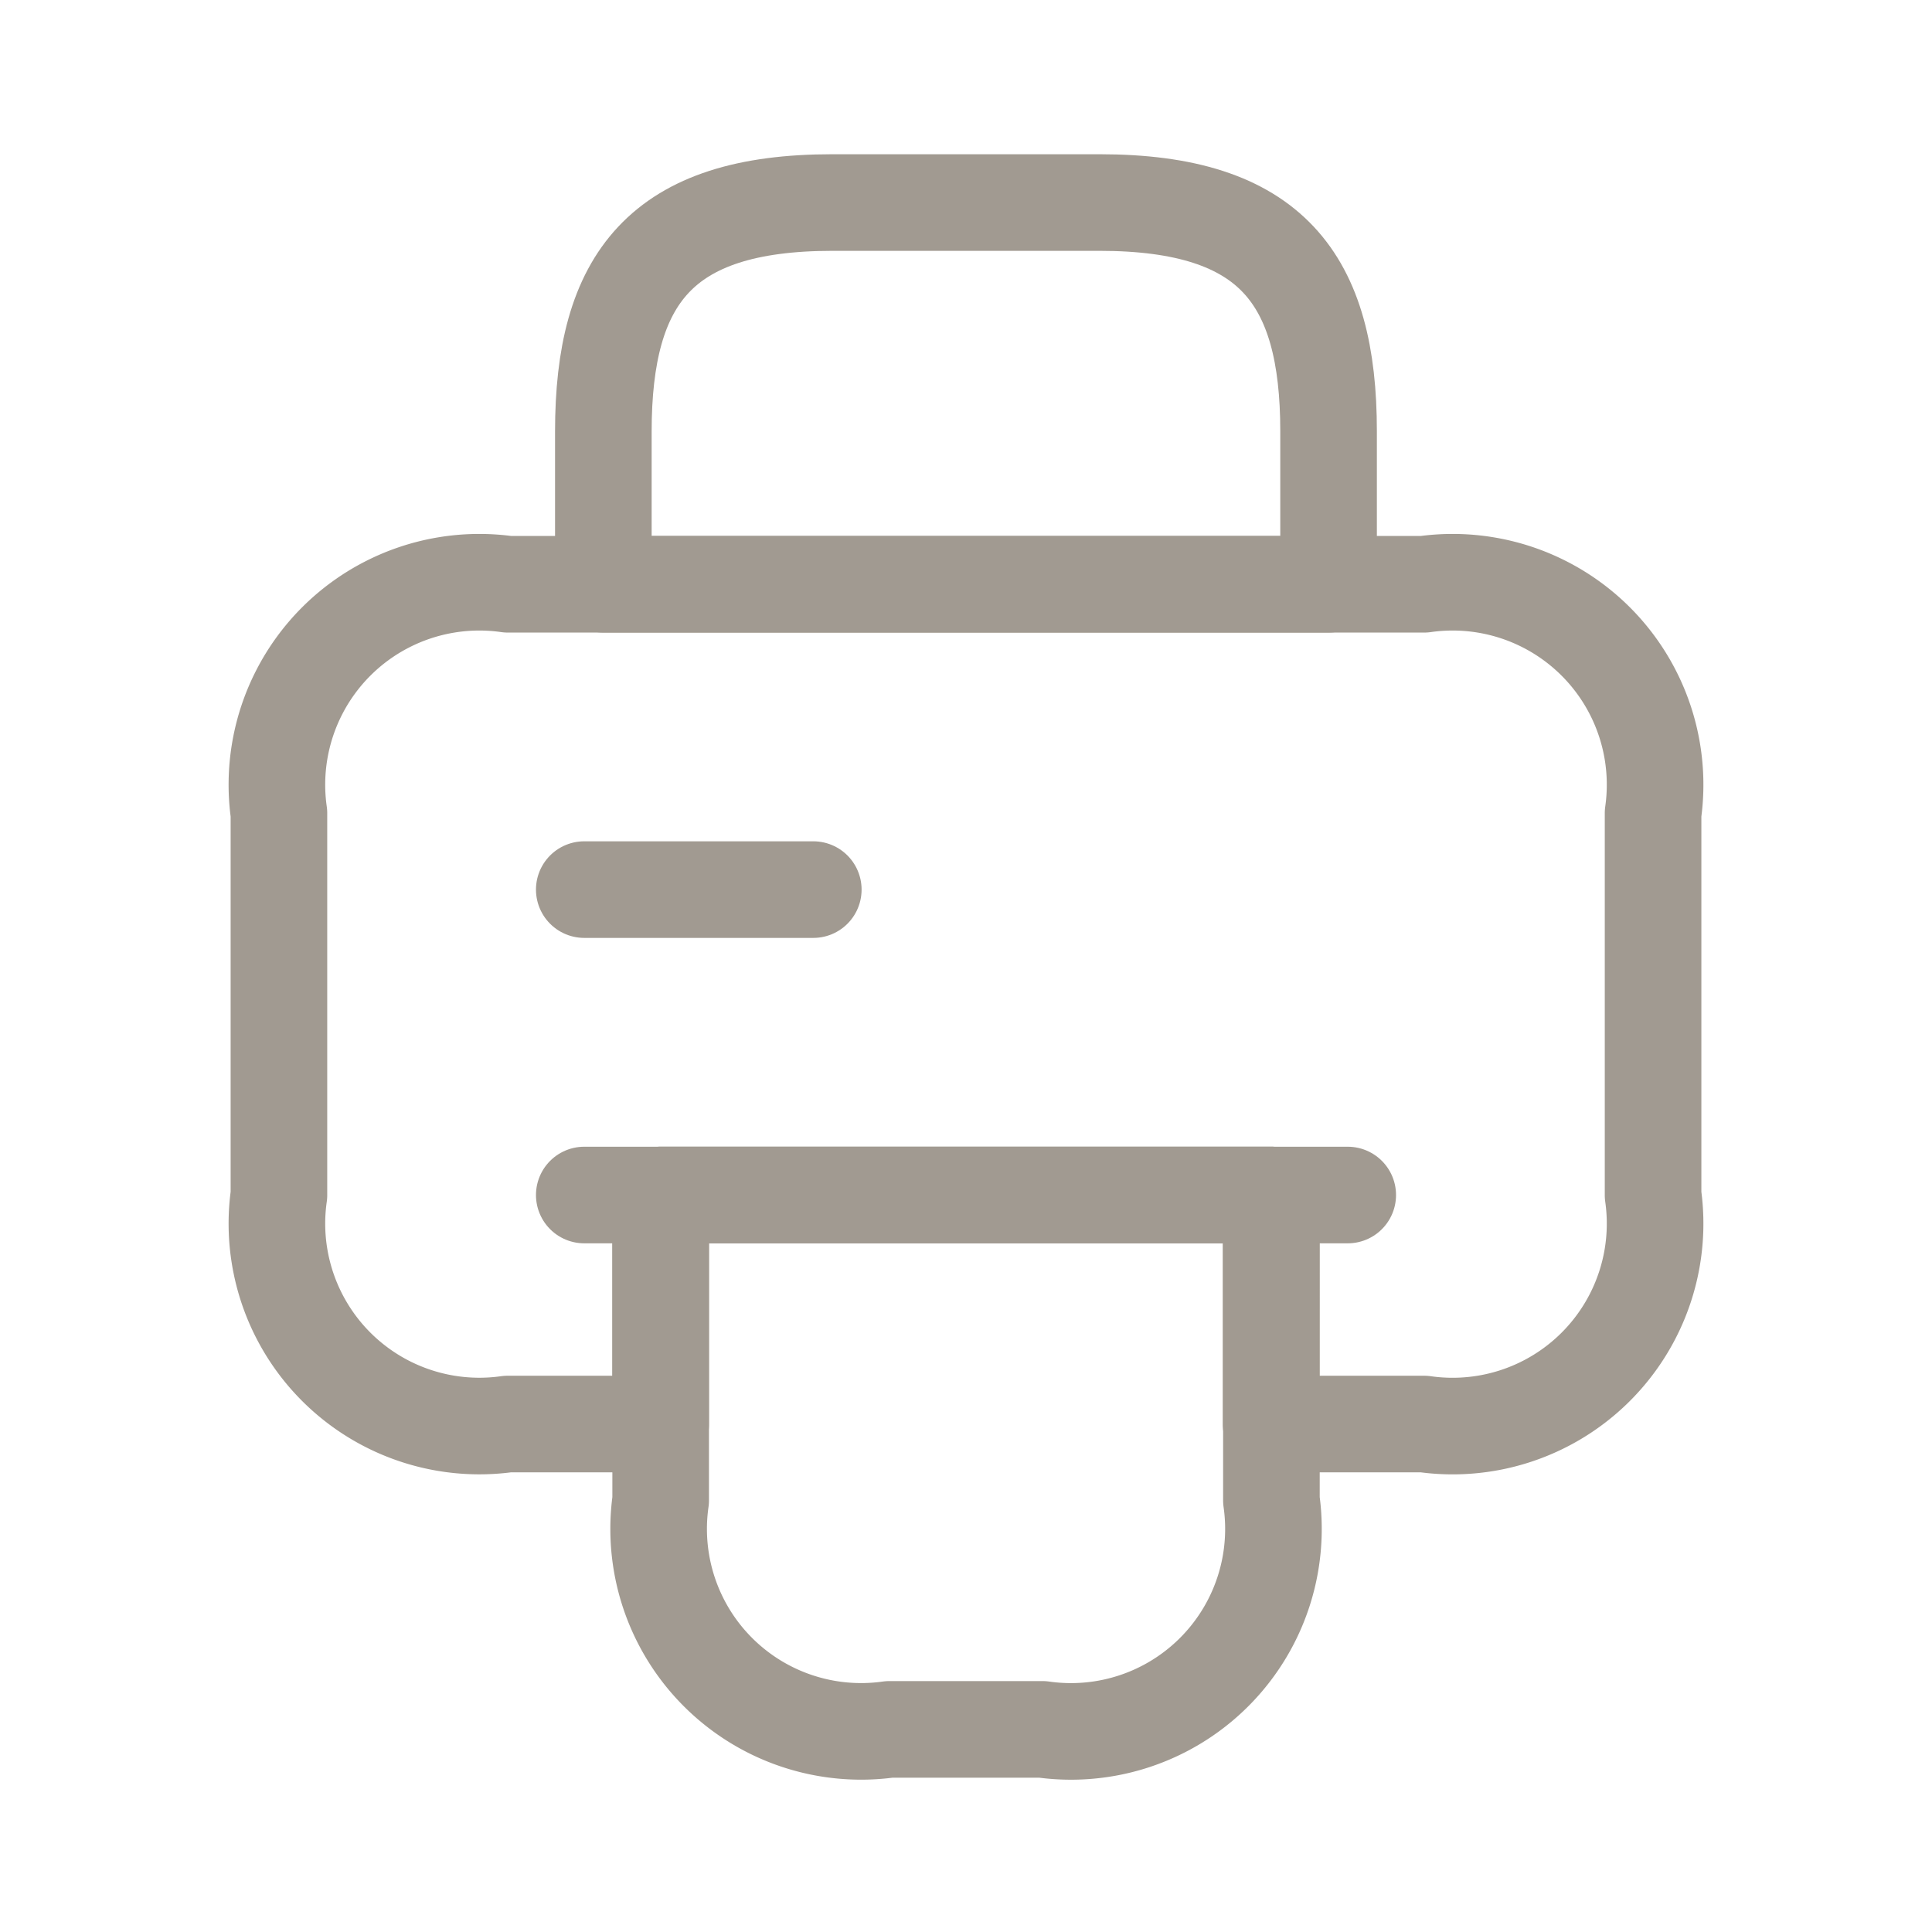
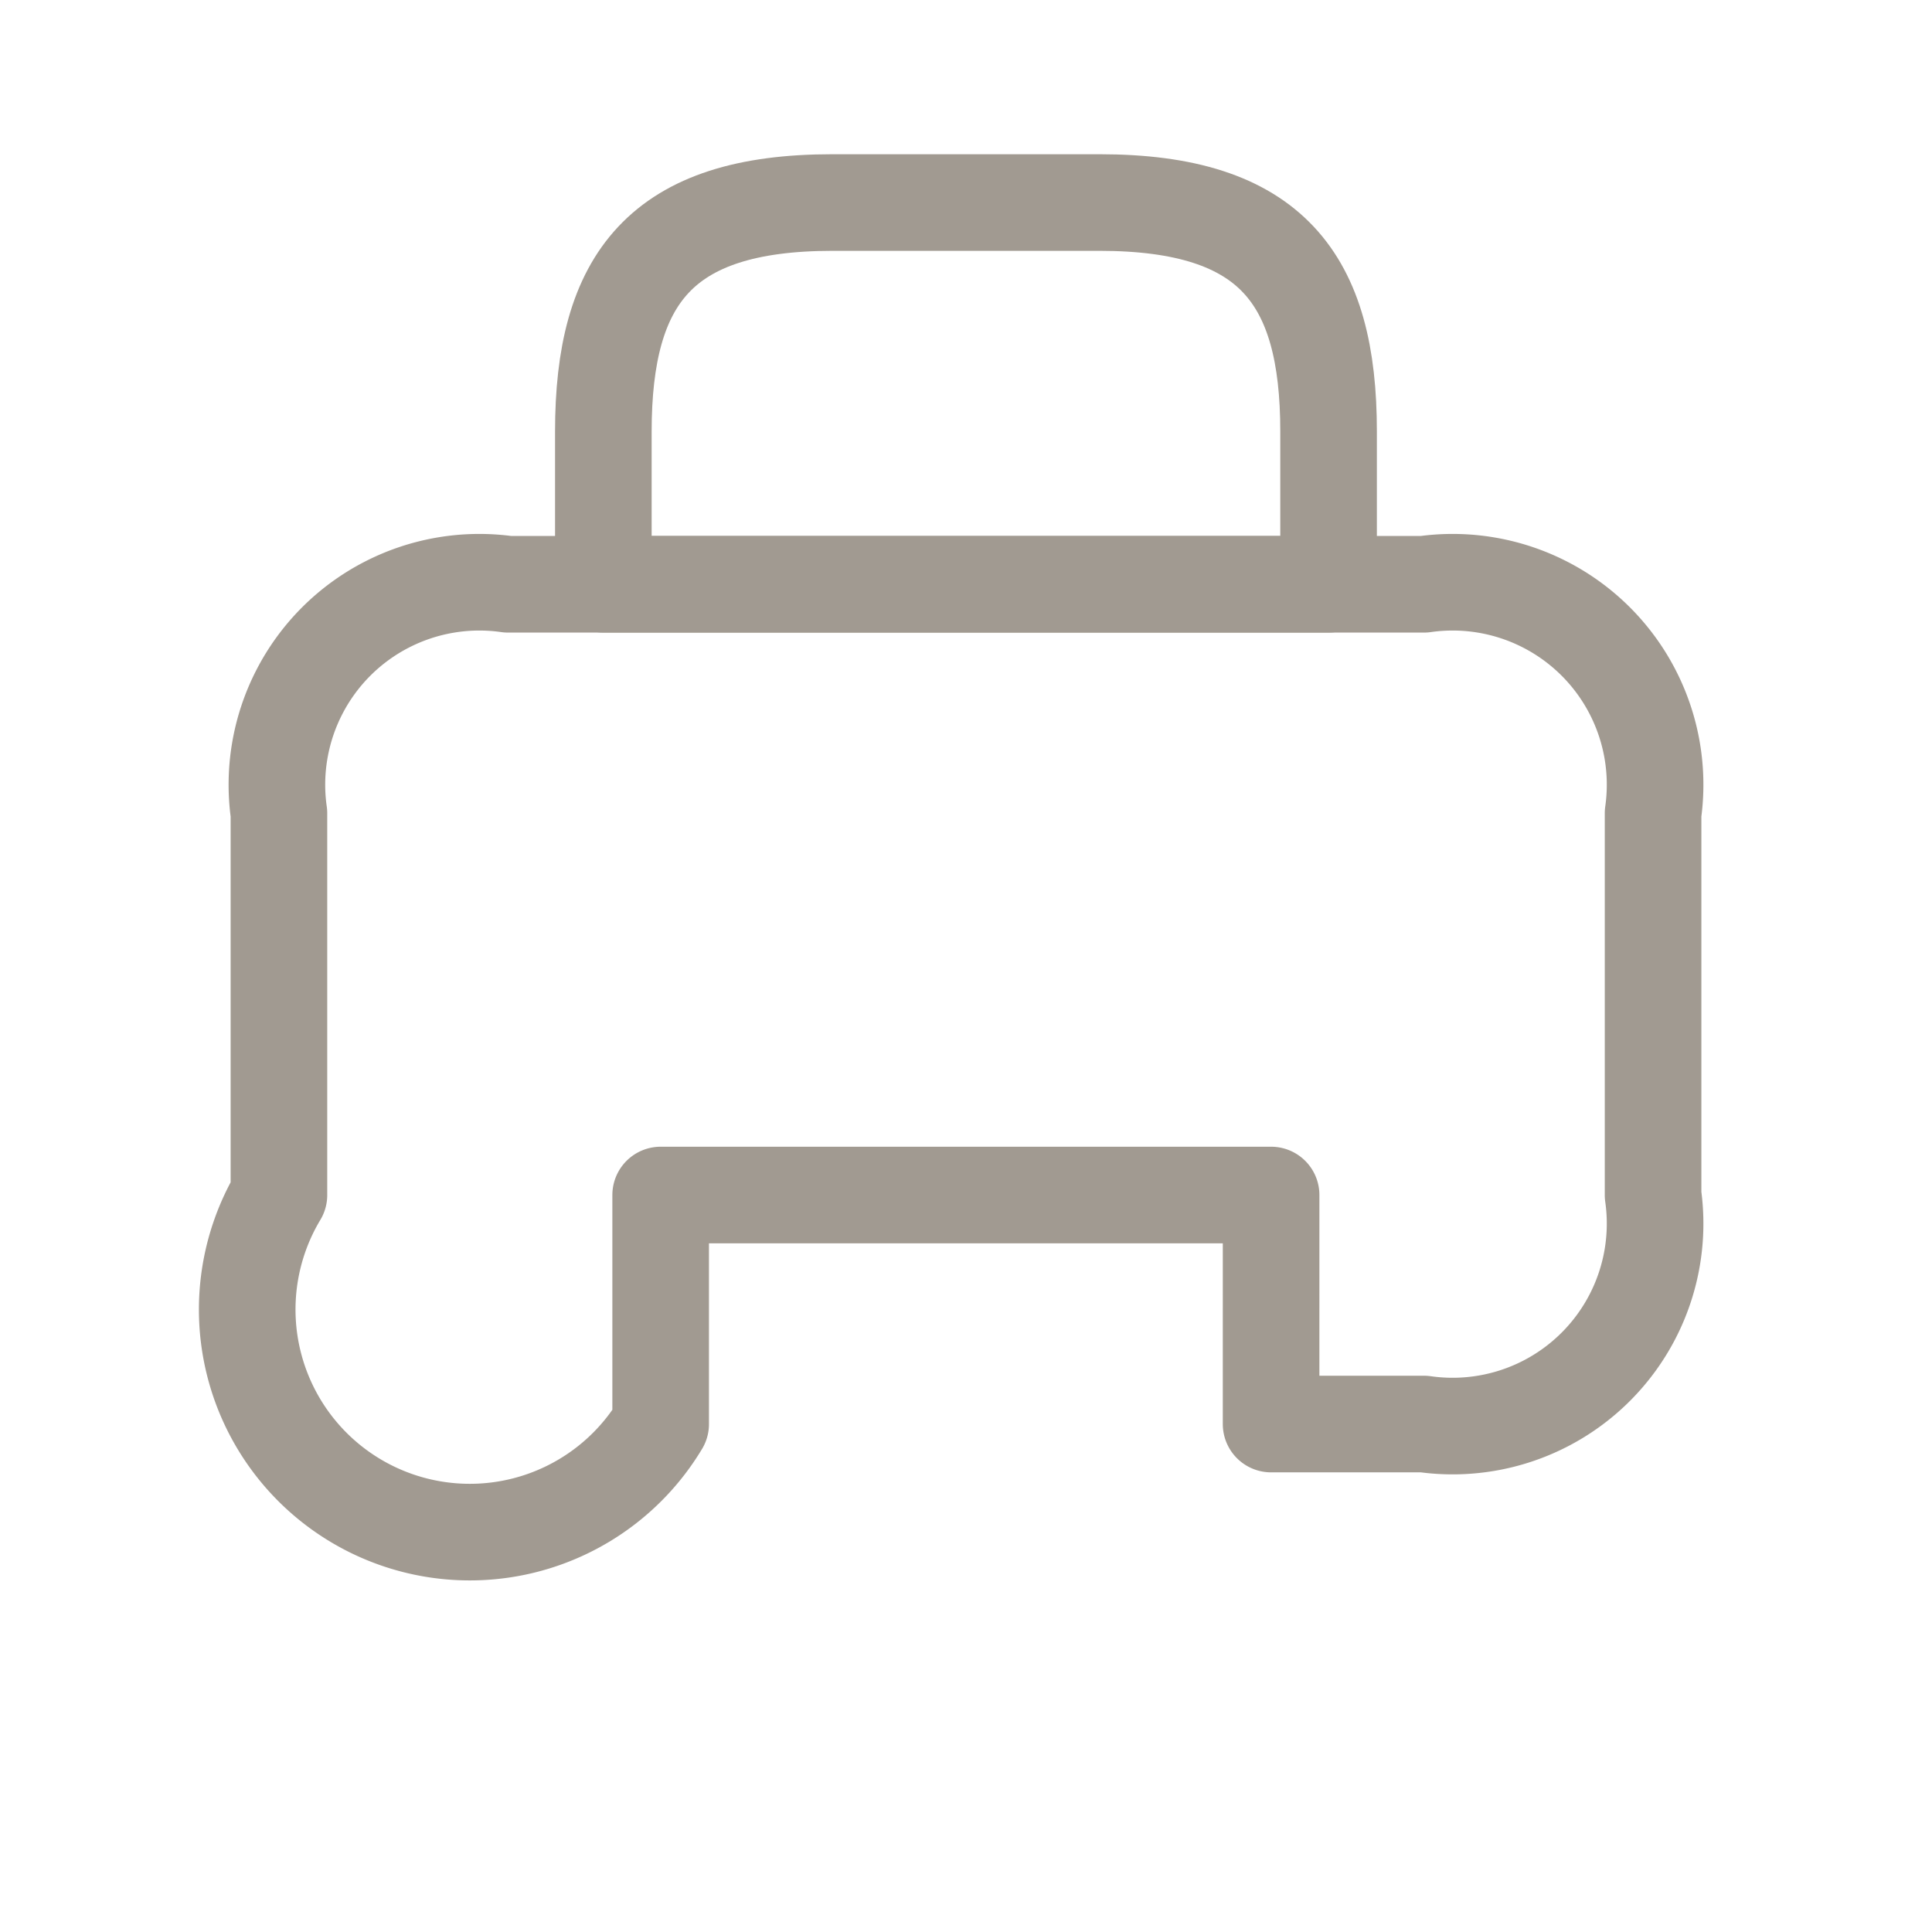
<svg xmlns="http://www.w3.org/2000/svg" id="print" width="24" height="24" viewBox="0 0 24 24">
  <g id="Symbol_165_491" data-name="Symbol 165 – 491">
    <path id="Path_5247" data-name="Path 5247" d="M0,0H24V24H0Z" fill="none" />
  </g>
  <g id="vuesax_linear_printer" data-name="vuesax/linear/printer" transform="translate(-300 -188)">
    <g id="printer">
      <g id="Group_45426" data-name="Group 45426" transform="translate(0.465 0.516)">
        <path id="Vector" d="M0,4.742H9.009v-1.9C9.009.948,8.3,0,6.164,0H2.845C.711,0,0,.948,0,2.845Z" transform="translate(307.03 190)" fill="none" stroke="#a19a91" stroke-linecap="round" stroke-linejoin="round" stroke-width="1.2" />
-         <path id="Vector-2" data-name="Vector" d="M7.587,0V3.793A2.515,2.515,0,0,1,4.742,6.638h-1.9A2.515,2.515,0,0,1,0,3.793V0Z" transform="translate(307.742 202.329)" fill="none" stroke="#a19a91" stroke-linecap="round" stroke-linejoin="round" stroke-width="1.2" />
-         <path id="Vector-3" data-name="Vector" d="M17.07,2.845V7.587a2.515,2.515,0,0,1-2.845,2.845h-1.9V7.587H4.742v2.845h-1.9A2.515,2.515,0,0,1,0,7.587V2.845A2.515,2.515,0,0,1,2.845,0h11.38A2.515,2.515,0,0,1,17.07,2.845Z" transform="translate(303 194.742)" fill="none" stroke="#a19a91" stroke-linecap="round" stroke-linejoin="round" stroke-width="1.2" />
-         <path id="Vector-4" data-name="Vector" d="M9.484,0H0" transform="translate(306.793 202.329)" fill="none" stroke="#a19a91" stroke-linecap="round" stroke-linejoin="round" stroke-width="1.2" />
-         <path id="Vector-5" data-name="Vector" d="M0,0H2.845" transform="translate(306.793 198.535)" fill="none" stroke="#a19a91" stroke-linecap="round" stroke-linejoin="round" stroke-width="1.2" />
+         <path id="Vector-3" data-name="Vector" d="M17.07,2.845V7.587a2.515,2.515,0,0,1-2.845,2.845h-1.9V7.587H4.742v2.845A2.515,2.515,0,0,1,0,7.587V2.845A2.515,2.515,0,0,1,2.845,0h11.38A2.515,2.515,0,0,1,17.07,2.845Z" transform="translate(303 194.742)" fill="none" stroke="#a19a91" stroke-linecap="round" stroke-linejoin="round" stroke-width="1.2" />
      </g>
      <path id="Vector-6" data-name="Vector" d="M0,0H24V24H0Z" transform="translate(300 188)" fill="none" opacity="0" />
    </g>
  </g>
</svg>